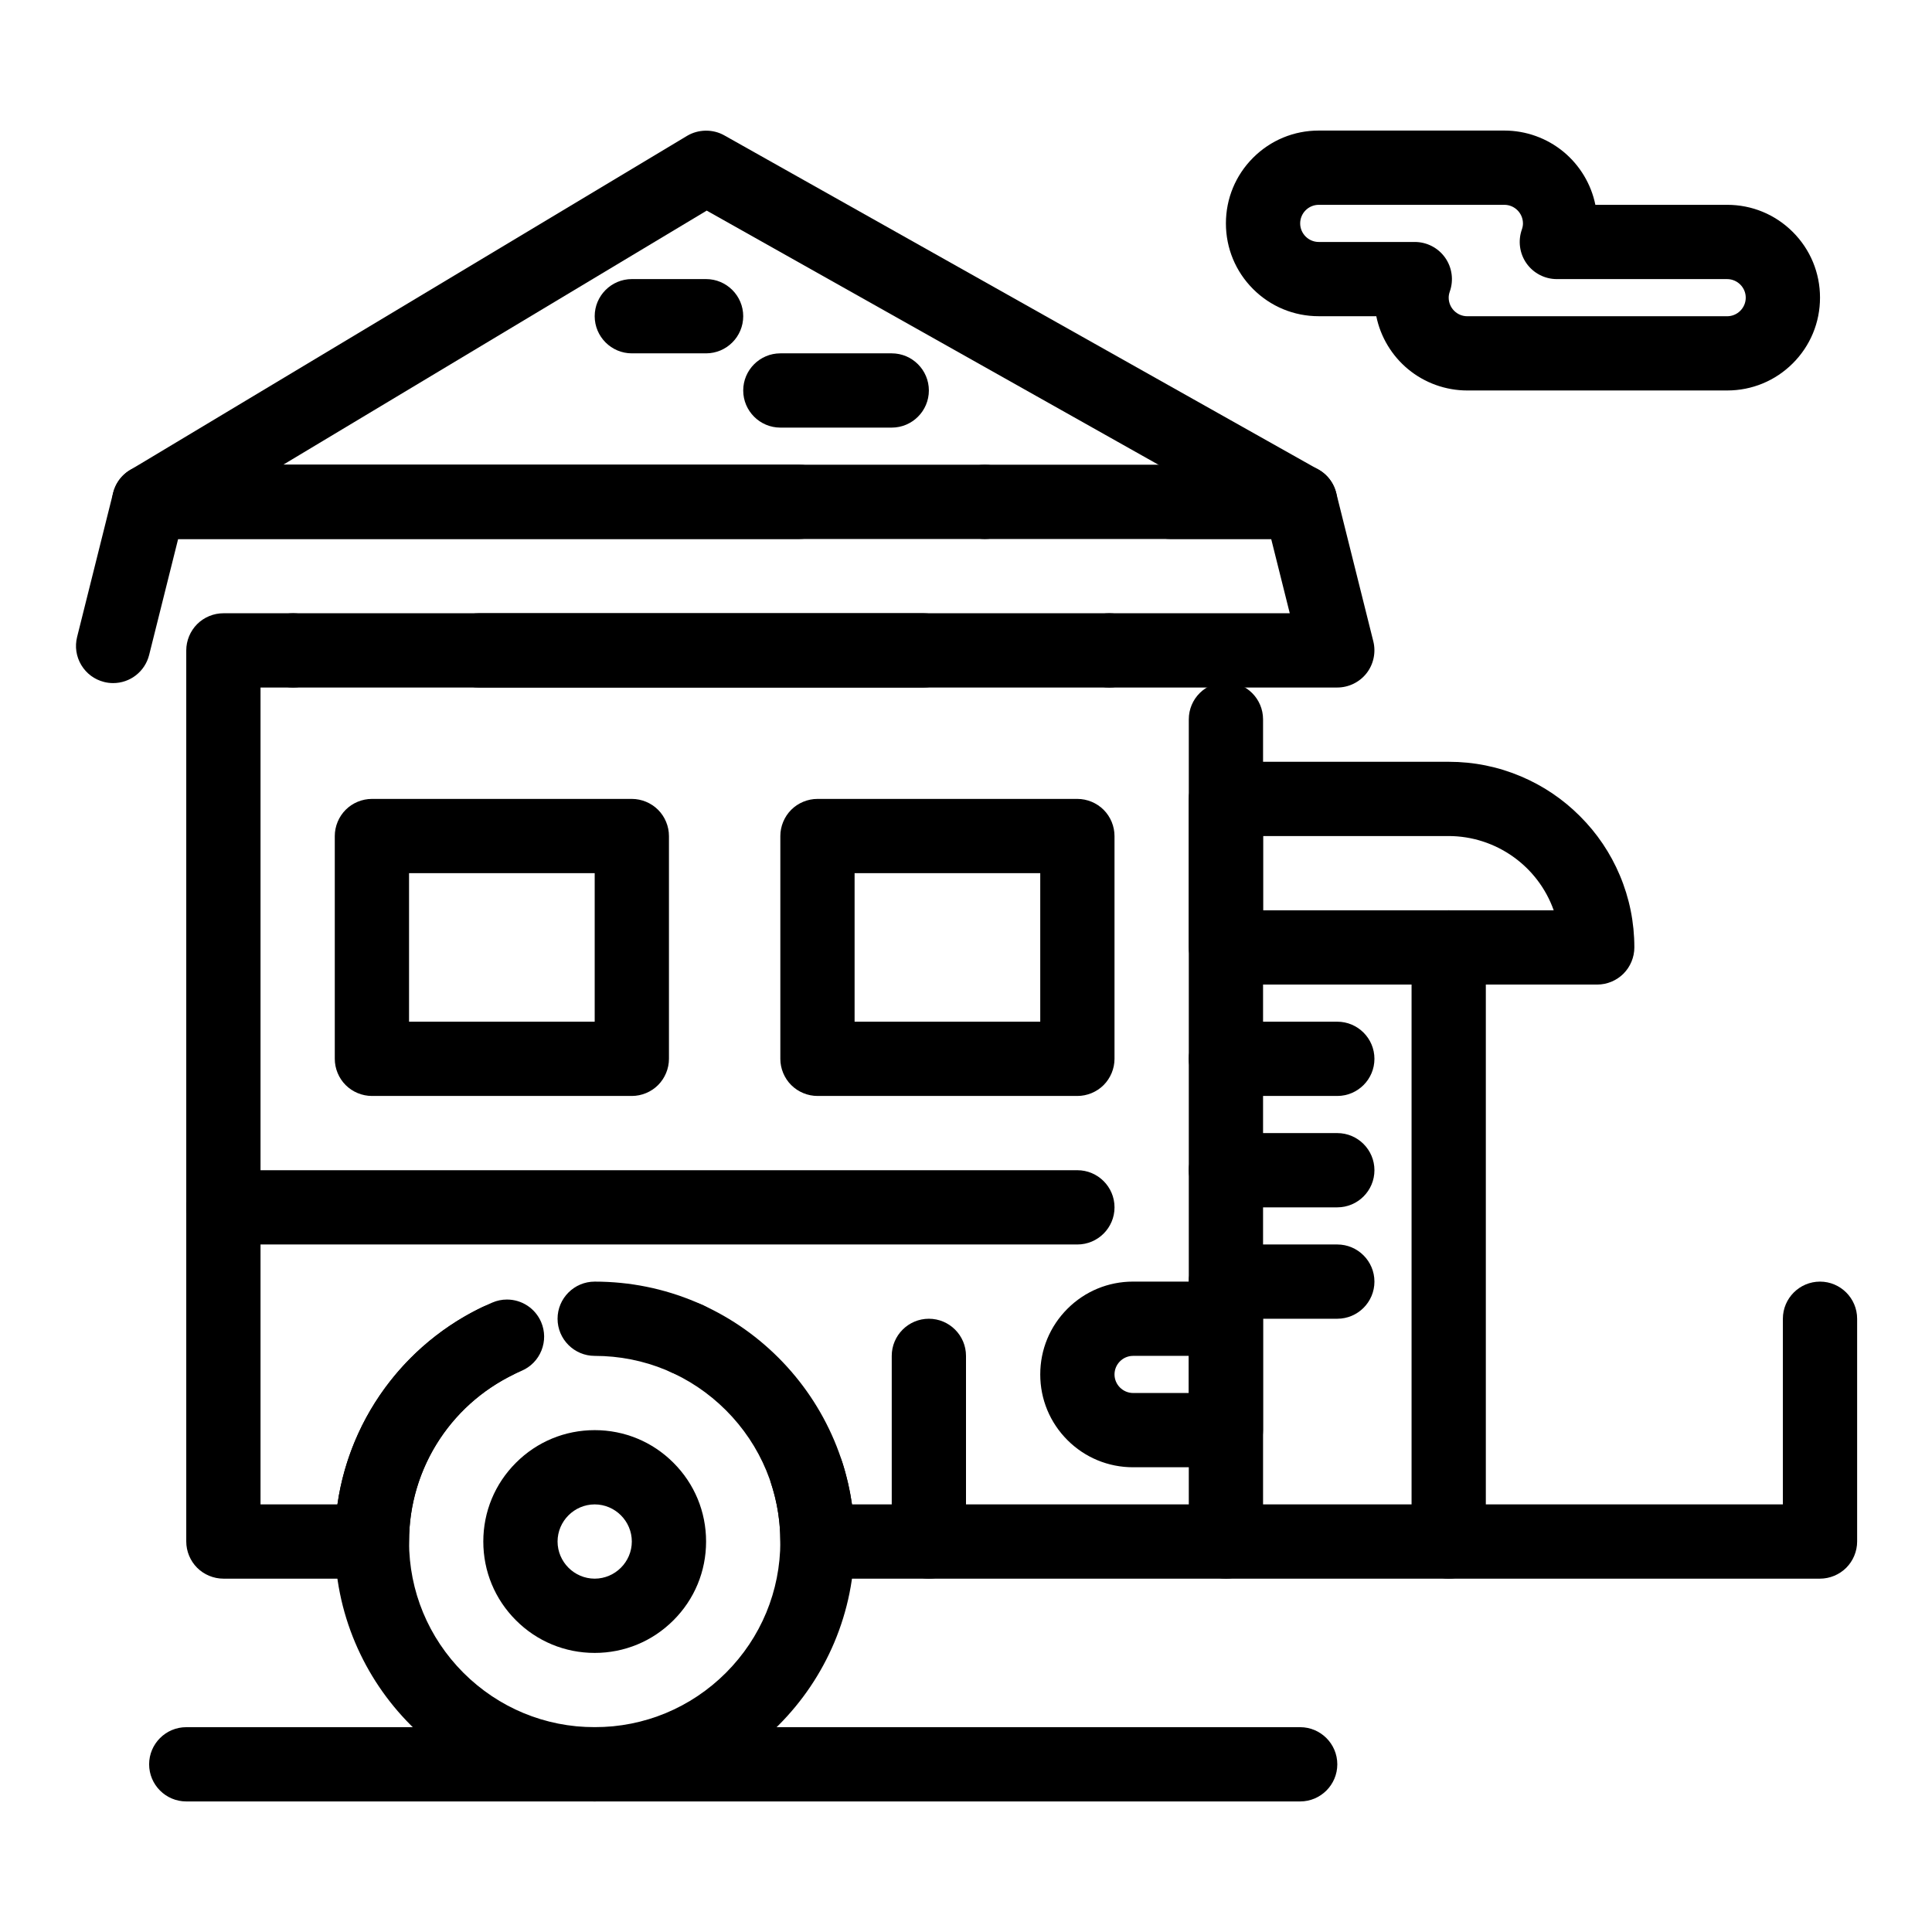
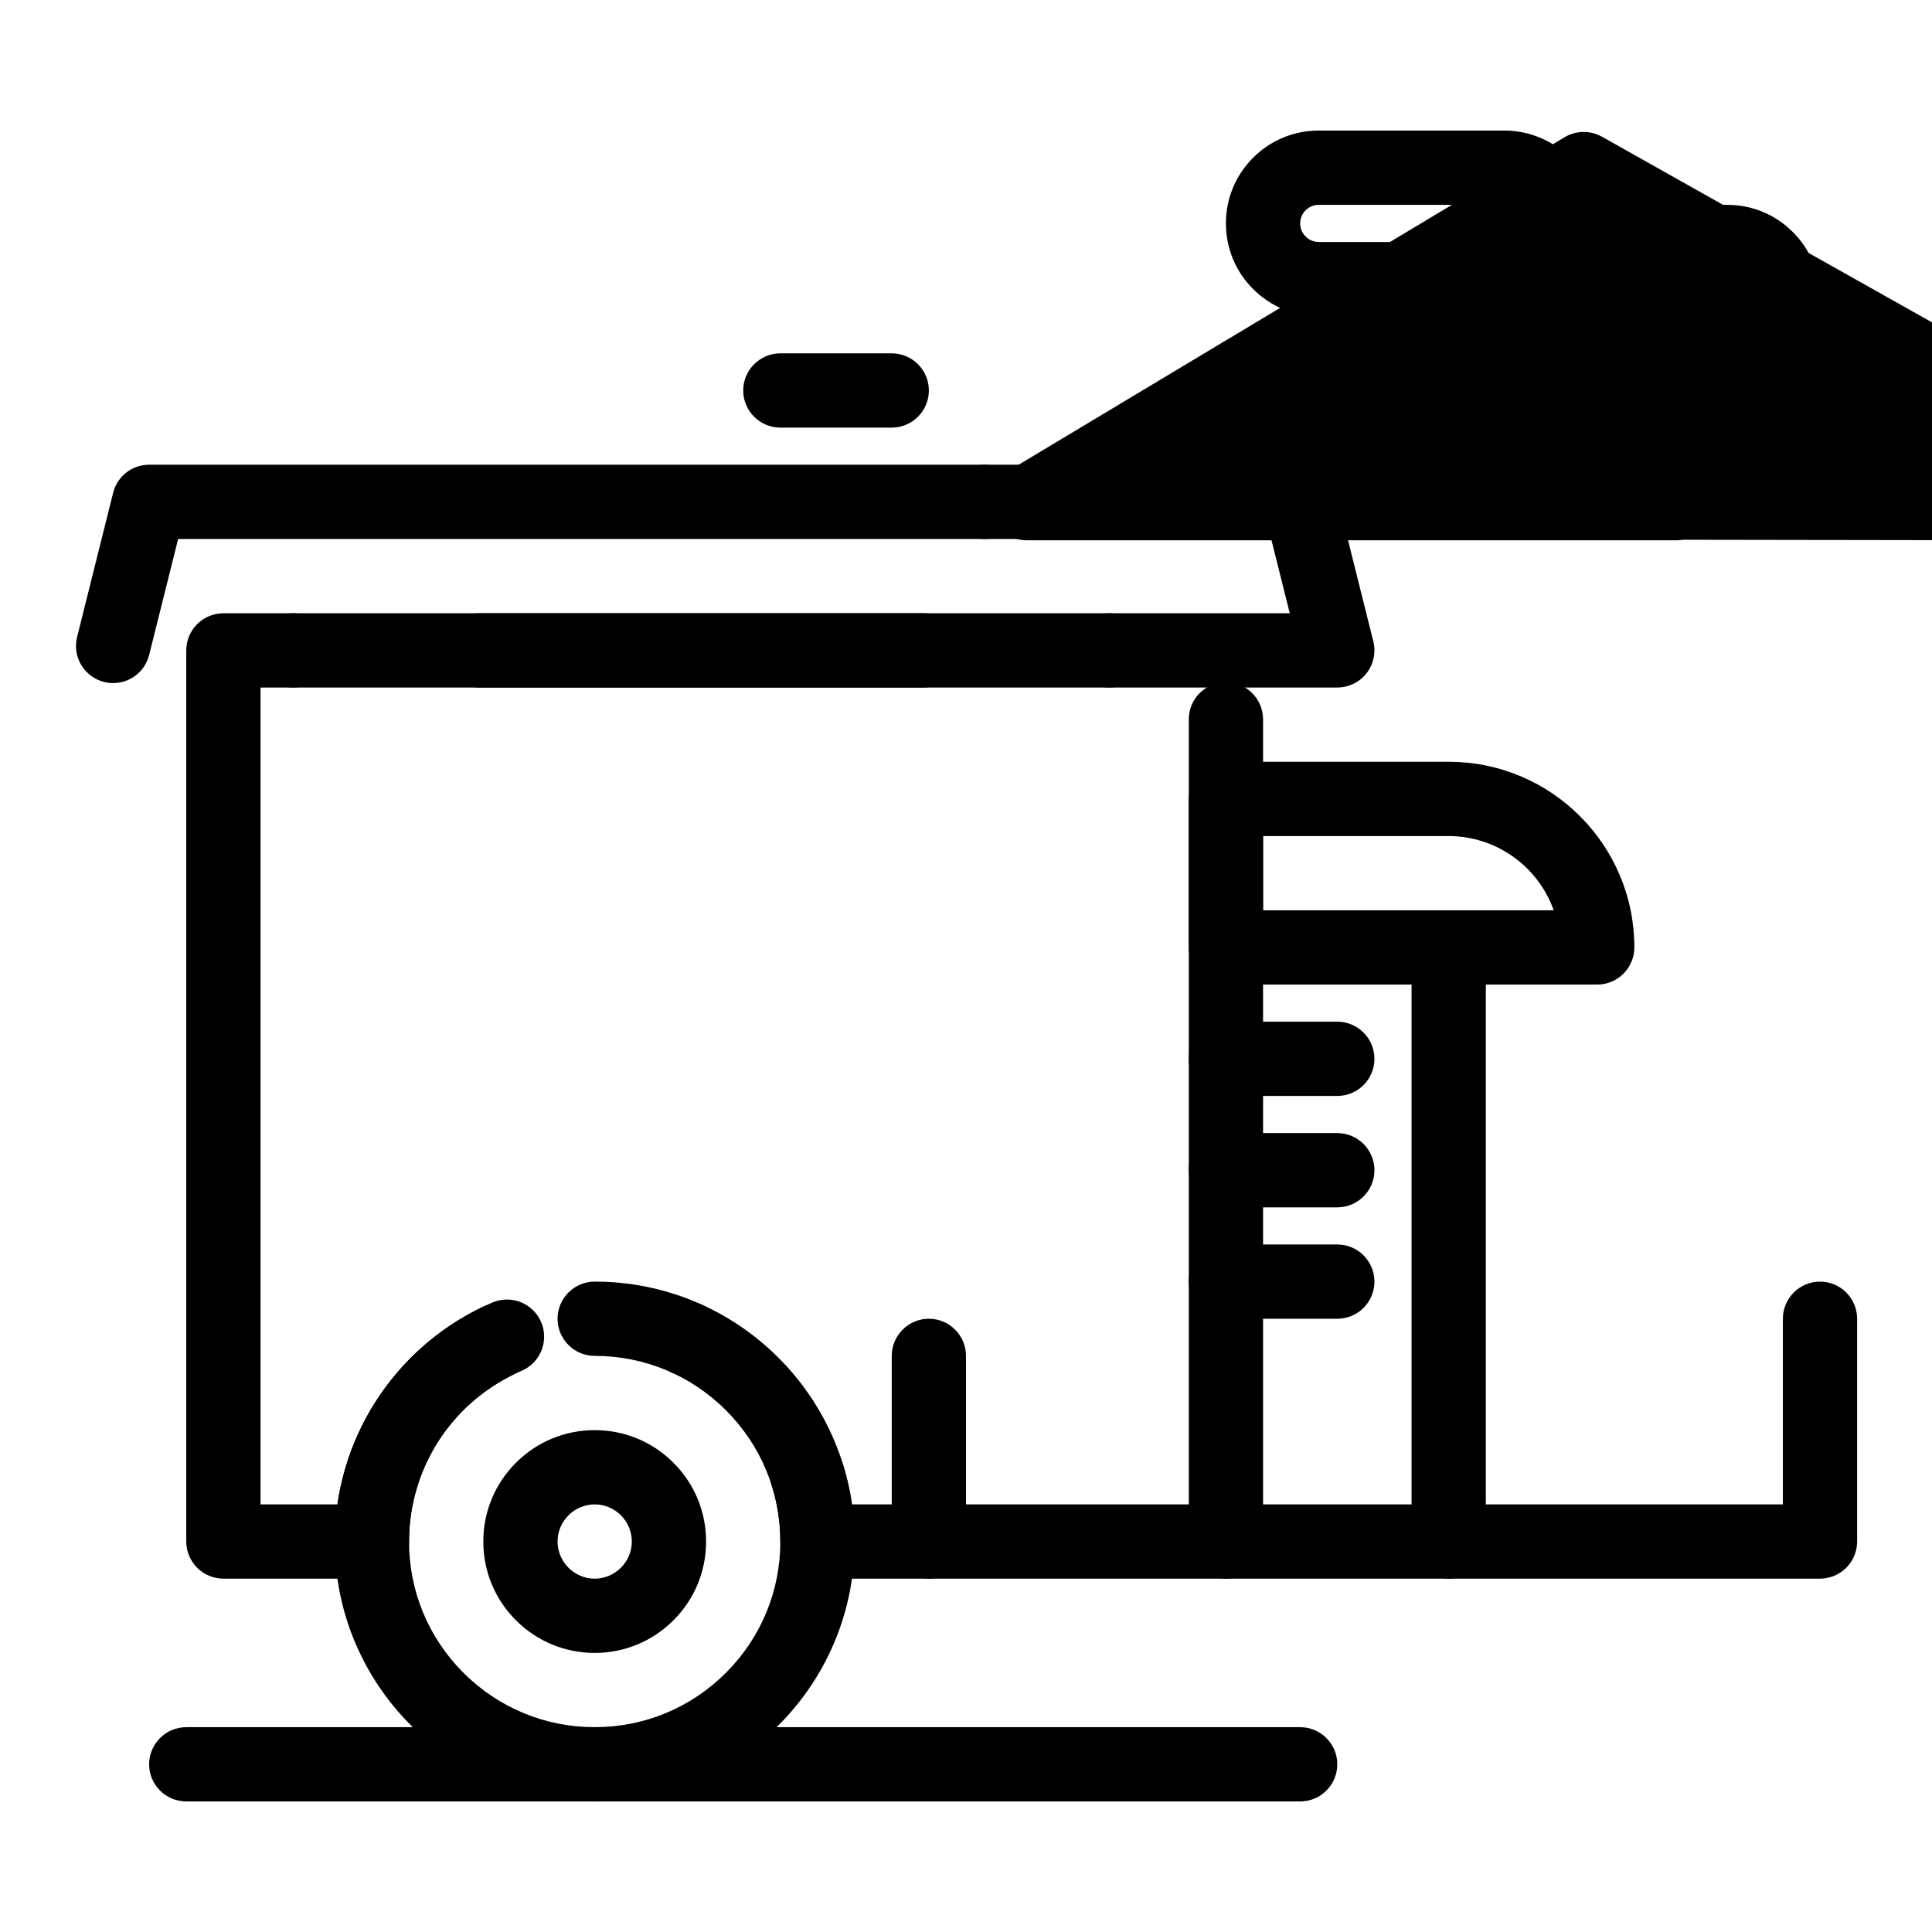
<svg xmlns="http://www.w3.org/2000/svg" fill="#000000" width="800px" height="800px" version="1.1" viewBox="144 144 512 512">
  <g>
    <path d="m498.4 326.2h-227.53c-5.434 0-9.84-4.418-9.84-9.84s4.41-9.84 9.84-9.84h214.93l-4.922-19.68h-289.67l-7.684 30.73c-1.102 4.387-5.019 7.457-9.543 7.457-0.797 0-1.605-0.098-2.391-0.297-2.547-0.641-4.695-2.234-6.051-4.488-1.348-2.254-1.742-4.898-1.102-7.449l9.543-38.188c1.094-4.387 5.019-7.449 9.543-7.449h305.04c4.527 0 8.453 3.059 9.543 7.449l9.84 39.371c0.727 2.914 0.059 6.07-1.789 8.434-1.848 2.371-4.742 3.789-7.754 3.789zm-276.73 0c-5.434 0-9.84-4.418-9.84-9.84s4.41-9.84 9.84-9.84c5.422 0 9.84 4.418 9.84 9.84s-4.418 9.84-9.84 9.84z" />
-     <path d="m454.19 286.84c-5.422 0-9.84-4.41-9.84-9.84 0-4.449 2.981-8.336 7.262-9.496l-120.33-67.691-112.24 67.344h136.75c5.434 0 9.84 4.418 9.84 9.84s-4.41 9.84-9.84 9.84l-172.27 0.004c-4.41 0-8.305-2.961-9.484-7.211-1.172-4.25 0.641-8.797 4.418-11.059l147.61-88.559c2.981-1.789 6.848-1.852 9.879-0.137l157.44 88.559c3.898 2.184 5.824 6.742 4.695 11.059-1.133 4.328-5.047 7.352-9.516 7.352h-34.352c-0.012-0.004-0.012-0.004-0.023-0.004zm-49.199 0c-5.422 0-9.84-4.418-9.84-9.84s4.418-9.84 9.84-9.84 9.84 4.418 9.84 9.84-4.418 9.84-9.84 9.84z" />
+     <path d="m454.19 286.84c-5.422 0-9.84-4.41-9.84-9.84 0-4.449 2.981-8.336 7.262-9.496h136.75c5.434 0 9.84 4.418 9.84 9.84s-4.41 9.84-9.84 9.84l-172.27 0.004c-4.41 0-8.305-2.961-9.484-7.211-1.172-4.25 0.641-8.797 4.418-11.059l147.61-88.559c2.981-1.789 6.848-1.852 9.879-0.137l157.44 88.559c3.898 2.184 5.824 6.742 4.695 11.059-1.133 4.328-5.047 7.352-9.516 7.352h-34.352c-0.012-0.004-0.012-0.004-0.023-0.004zm-49.199 0c-5.422 0-9.84-4.418-9.84-9.84s4.418-9.84 9.84-9.84 9.84 4.418 9.84 9.84-4.418 9.84-9.84 9.84z" />
    <path d="m468.88 562.36h-108.24c-2.59 0-5.125-1.055-6.957-2.883-1.828-1.832-2.883-4.371-2.883-6.957 0-5.117-0.777-10.164-2.32-14.988-0.316-0.984-0.473-2.008-0.461-3.039 0.02-4.281 2.766-8.02 6.848-9.328 0.973-0.305 1.977-0.465 2.992-0.465 4.301 0 8.07 2.746 9.367 6.848 1.16 3.609 2.016 7.359 2.559 11.129l89.258 0.004v-208.05c0-5.434 4.418-9.84 9.84-9.84s9.84 4.41 9.84 9.84v217.89c0 2.59-1.055 5.125-2.883 6.957-1.832 1.828-4.371 2.883-6.957 2.883zm-226.32 0h-39.359c-2.59 0-5.125-1.055-6.957-2.883-1.832-1.832-2.883-4.371-2.883-6.957v-236.16c0-2.59 1.055-5.125 2.883-6.957 1.828-1.832 4.367-2.883 6.957-2.883h185.55c5.422 0 9.84 4.418 9.84 9.84s-4.418 9.84-9.84 9.84h-175.71v216.48h20.379c1.684-11.73 6.414-22.898 13.688-32.297 7.172-9.27 16.641-16.602 27.375-21.195 1.23-0.531 2.539-0.797 3.867-0.797 3.945 0 7.5 2.344 9.055 5.965 1.031 2.41 1.062 5.086 0.09 7.527-0.973 2.438-2.844 4.359-5.254 5.391-18.137 7.785-29.844 25.543-29.836 45.246 0 2.59-1.055 5.125-2.883 6.957-1.836 1.828-4.375 2.883-6.961 2.883zm83.562-53.719c-1.406 0-2.785-0.305-4.082-0.895-2.391-1.094-4.211-3.051-5.125-5.512-0.914-2.461-0.816-5.137 0.277-7.527 1.594-3.492 5.106-5.746 8.953-5.746 1.418 0 2.785 0.297 4.082 0.883l0.012 0.012c2.391 1.094 4.203 3.051 5.117 5.512 0.914 2.461 0.828 5.137-0.277 7.527-1.598 3.496-5.109 5.746-8.957 5.746zm111.83-182.44c-5.434 0-9.84-4.418-9.84-9.84s4.41-9.84 9.84-9.84c5.422 0 9.84 4.418 9.84 9.84s-4.414 9.84-9.84 9.84z" />
    <path d="m301.6 621.4c-9.297 0-18.32-1.82-26.812-5.41-8.195-3.473-15.566-8.441-21.895-14.762-6.316-6.328-11.285-13.699-14.762-21.895-3.59-8.492-5.41-17.516-5.41-26.812 0-13.164 3.731-25.969 10.785-37.02 6.867-10.754 16.543-19.387 27.984-24.945 1.359-0.66 2.805-0.996 4.301-0.996 3.797 0 7.191 2.117 8.855 5.531 2.371 4.879 0.336 10.785-4.547 13.156-17.094 8.336-27.711 25.297-27.699 44.27 0 13.137 5.125 25.484 14.406 34.785 9.309 9.293 21.668 14.418 34.793 14.418s25.484-5.125 34.785-14.414c9.289-9.301 14.414-21.66 14.414-34.785s-5.125-25.484-14.414-34.785c-9.301-9.289-21.648-14.414-34.785-14.414-5.422 0-9.84-4.418-9.84-9.84s4.418-9.84 9.84-9.84c9.297 0 18.32 1.82 26.812 5.41 8.195 3.473 15.566 8.441 21.895 14.762 6.316 6.328 11.285 13.699 14.762 21.895 3.59 8.492 5.41 17.516 5.41 26.812s-1.82 18.32-5.41 26.812c-3.473 8.195-8.441 15.566-14.762 21.895-6.328 6.316-13.699 11.285-21.895 14.762-8.488 3.59-17.512 5.41-26.812 5.41z" />
    <path d="m301.6 582.04c-7.891 0-15.301-3.07-20.871-8.648-5.578-5.57-8.648-12.98-8.648-20.871 0-7.894 3.07-15.301 8.648-20.871 5.57-5.578 12.98-8.648 20.871-8.648s15.301 3.07 20.871 8.648c5.578 5.57 8.648 12.977 8.648 20.871 0 7.891-3.07 15.301-8.648 20.871-5.57 5.578-12.988 8.648-20.871 8.648zm0-39.359c-5.41 0.012-9.832 4.43-9.84 9.84 0.012 5.41 4.43 9.832 9.84 9.84 5.41-0.012 9.832-4.43 9.84-9.84-0.008-5.414-4.426-9.832-9.84-9.84z" />
    <path d="m567.28 404.92h-98.398c-2.59 0-5.125-1.055-6.957-2.883s-2.883-4.367-2.883-6.957v-39.359c0-2.59 1.051-5.125 2.883-6.957s4.367-2.883 6.957-2.883h59.039c6.641 0 13.086 1.301 19.148 3.867 5.863 2.481 11.121 6.023 15.637 10.547 4.527 4.516 8.07 9.77 10.547 15.637 2.566 6.062 3.867 12.508 3.867 19.148 0 2.59-1.055 5.125-2.883 6.957-1.828 1.832-4.367 2.883-6.957 2.883zm-88.559-19.68h77.027c-4.172-11.75-15.34-19.66-27.828-19.68h-49.199z" />
    <path d="m626.32 562.36h-157.44c-5.422 0-9.84-4.418-9.84-9.84s4.418-9.84 9.84-9.84h147.6v-49.199c0-5.422 4.418-9.84 9.84-9.84 5.422 0 9.84 4.418 9.84 9.84v59.039c0 2.59-1.055 5.125-2.883 6.957-1.832 1.828-4.371 2.883-6.957 2.883z" />
    <path d="m527.92 562.36c-5.422 0-9.84-4.418-9.84-9.84v-157.44c0-5.422 4.418-9.84 9.84-9.84s9.84 4.418 9.84 9.84v157.44c0 5.422-4.418 9.84-9.84 9.84z" />
-     <path d="m311.44 434.44h-68.879c-2.59 0-5.125-1.055-6.957-2.883-1.832-1.828-2.883-4.367-2.883-6.957v-59.039c0-2.59 1.055-5.125 2.883-6.957 1.828-1.832 4.367-2.883 6.957-2.883h68.879c2.59 0 5.125 1.055 6.957 2.883 1.832 1.832 2.883 4.367 2.883 6.957v59.039c0 2.59-1.055 5.125-2.883 6.957-1.828 1.832-4.367 2.883-6.957 2.883zm-59.039-19.68h49.199v-39.359h-49.199z" />
-     <path d="m429.52 434.44h-68.879c-2.59 0-5.125-1.055-6.957-2.883-1.832-1.828-2.887-4.367-2.887-6.957v-59.039c0-2.59 1.055-5.125 2.883-6.957 1.832-1.832 4.367-2.883 6.957-2.883h68.879c2.59 0 5.125 1.055 6.957 2.883 1.832 1.832 2.883 4.367 2.883 6.957v59.039c0 2.59-1.055 5.125-2.883 6.957-1.828 1.832-4.367 2.883-6.953 2.883zm-59.043-19.68h49.199v-39.359h-49.199z" />
-     <path d="m429.52 473.8h-226.32c-5.422 0-9.84-4.418-9.84-9.84s4.418-9.84 9.84-9.84h226.32c5.422 0 9.84 4.418 9.84 9.84s-4.418 9.84-9.84 9.84z" />
    <path d="m390.16 562.36c-5.422 0-9.84-4.418-9.84-9.84v-49.199c0-5.422 4.418-9.84 9.84-9.84s9.84 4.418 9.84 9.84v49.199c0 5.422-4.418 9.84-9.84 9.84z" />
    <path d="m488.56 621.4h-295.2c-5.422 0-9.84-4.418-9.84-9.84s4.418-9.84 9.84-9.84h295.2c5.422 0 9.84 4.418 9.84 9.84s-4.418 9.84-9.84 9.84z" />
-     <path d="m468.88 532.84h-24.602c-6.574 0-12.754-2.559-17.398-7.203-4.644-4.644-7.203-10.824-7.203-17.398s2.559-12.754 7.203-17.398c4.644-4.644 10.824-7.203 17.398-7.203h24.602c2.59 0 5.125 1.051 6.957 2.883 1.832 1.832 2.883 4.367 2.883 6.957v29.52c0 2.59-1.055 5.125-2.883 6.957-1.832 1.832-4.371 2.887-6.957 2.887zm-24.602-19.68h14.762v-9.84h-14.762c-2.707 0-4.922 2.215-4.922 4.922 0.004 2.703 2.219 4.906 4.922 4.918z" />
    <path d="m498.4 493.48h-29.52c-5.422 0-9.84-4.418-9.84-9.84s4.418-9.84 9.84-9.84h29.52c5.422 0 9.84 4.418 9.84 9.84s-4.418 9.84-9.84 9.84z" />
    <path d="m498.4 463.96h-29.52c-5.422 0-9.84-4.418-9.84-9.84 0-5.422 4.418-9.84 9.84-9.84h29.52c5.422 0 9.84 4.418 9.84 9.84 0 5.422-4.418 9.84-9.84 9.84z" />
    <path d="m498.4 434.44h-29.52c-5.422 0-9.84-4.418-9.84-9.84s4.418-9.84 9.84-9.84h29.52c5.422 0 9.84 4.418 9.84 9.84s-4.418 9.84-9.84 9.84z" />
    <path d="m601.72 247.48h-68.879c-5.719 0-11.285-2.008-15.676-5.637-4.328-3.582-7.32-8.57-8.434-14.043h-15.25c-6.574 0-12.754-2.559-17.398-7.203s-7.203-10.824-7.203-17.395c0-6.574 2.559-12.754 7.203-17.398s10.824-7.203 17.398-7.203h49.199c5.719 0 11.285 2.008 15.676 5.637 4.328 3.582 7.32 8.57 8.434 14.043h34.93c6.574 0 12.754 2.559 17.398 7.203 4.644 4.644 7.203 10.824 7.203 17.398 0 6.574-2.559 12.754-7.203 17.398-4.644 4.641-10.824 7.199-17.398 7.199zm-108.24-49.199c-2.707 0-4.922 2.215-4.922 4.922s2.215 4.922 4.922 4.922h25.457c3.188 0 6.199 1.555 8.039 4.164 1.84 2.609 2.301 5.953 1.238 8.965-0.195 0.562-0.297 1.082-0.297 1.633 0 2.707 2.215 4.922 4.922 4.922h68.879c2.707 0 4.922-2.215 4.922-4.922 0-2.707-2.215-4.91-4.922-4.922h-45.137c-3.188 0-6.199-1.555-8.039-4.164-1.84-2.609-2.301-5.953-1.238-8.965 0.195-0.57 0.297-1.082 0.297-1.633-0.012-2.707-2.215-4.922-4.922-4.922h-49.199z" />
    <path d="m380.32 257.32h-29.52c-5.422 0-9.84-4.418-9.84-9.84 0-5.422 4.418-9.84 9.84-9.84h29.52c5.422 0 9.84 4.418 9.84 9.84 0 5.422-4.418 9.84-9.84 9.84z" />
-     <path d="m331.12 237.64h-19.68c-5.422 0-9.84-4.418-9.84-9.84s4.418-9.84 9.84-9.84h19.68c5.422 0 9.84 4.418 9.84 9.84s-4.418 9.84-9.84 9.84z" />
  </g>
</svg>